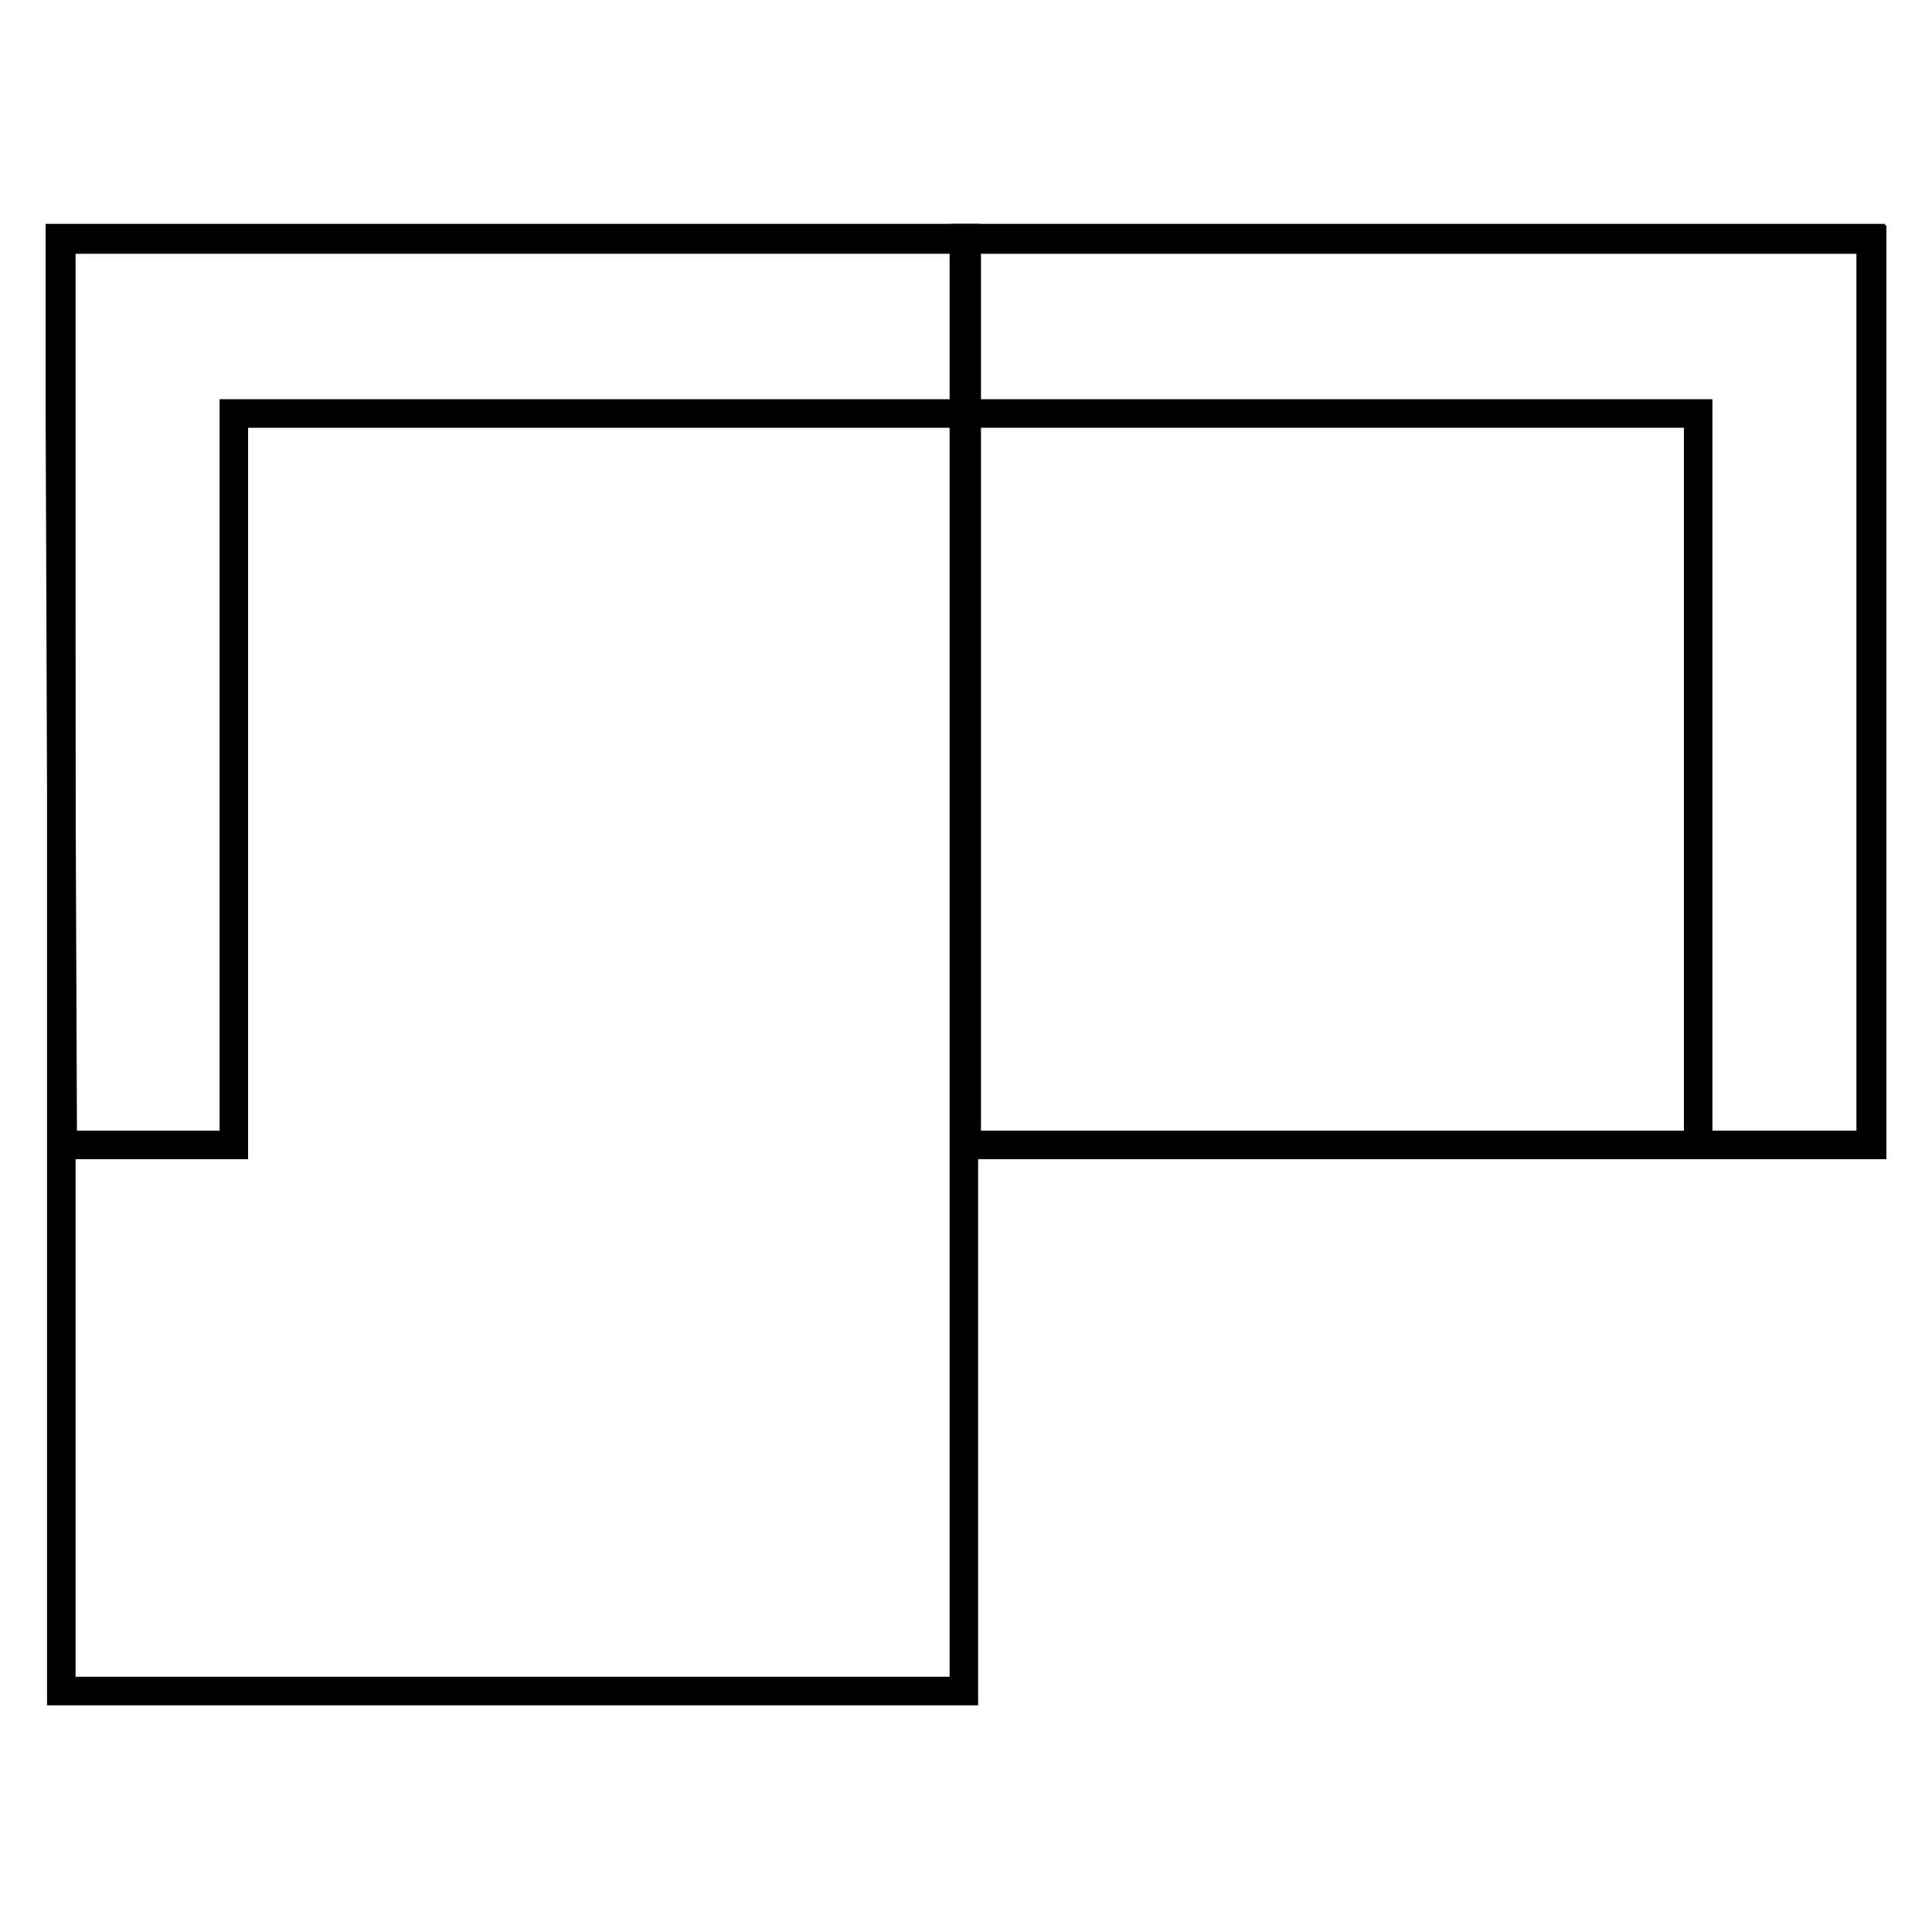
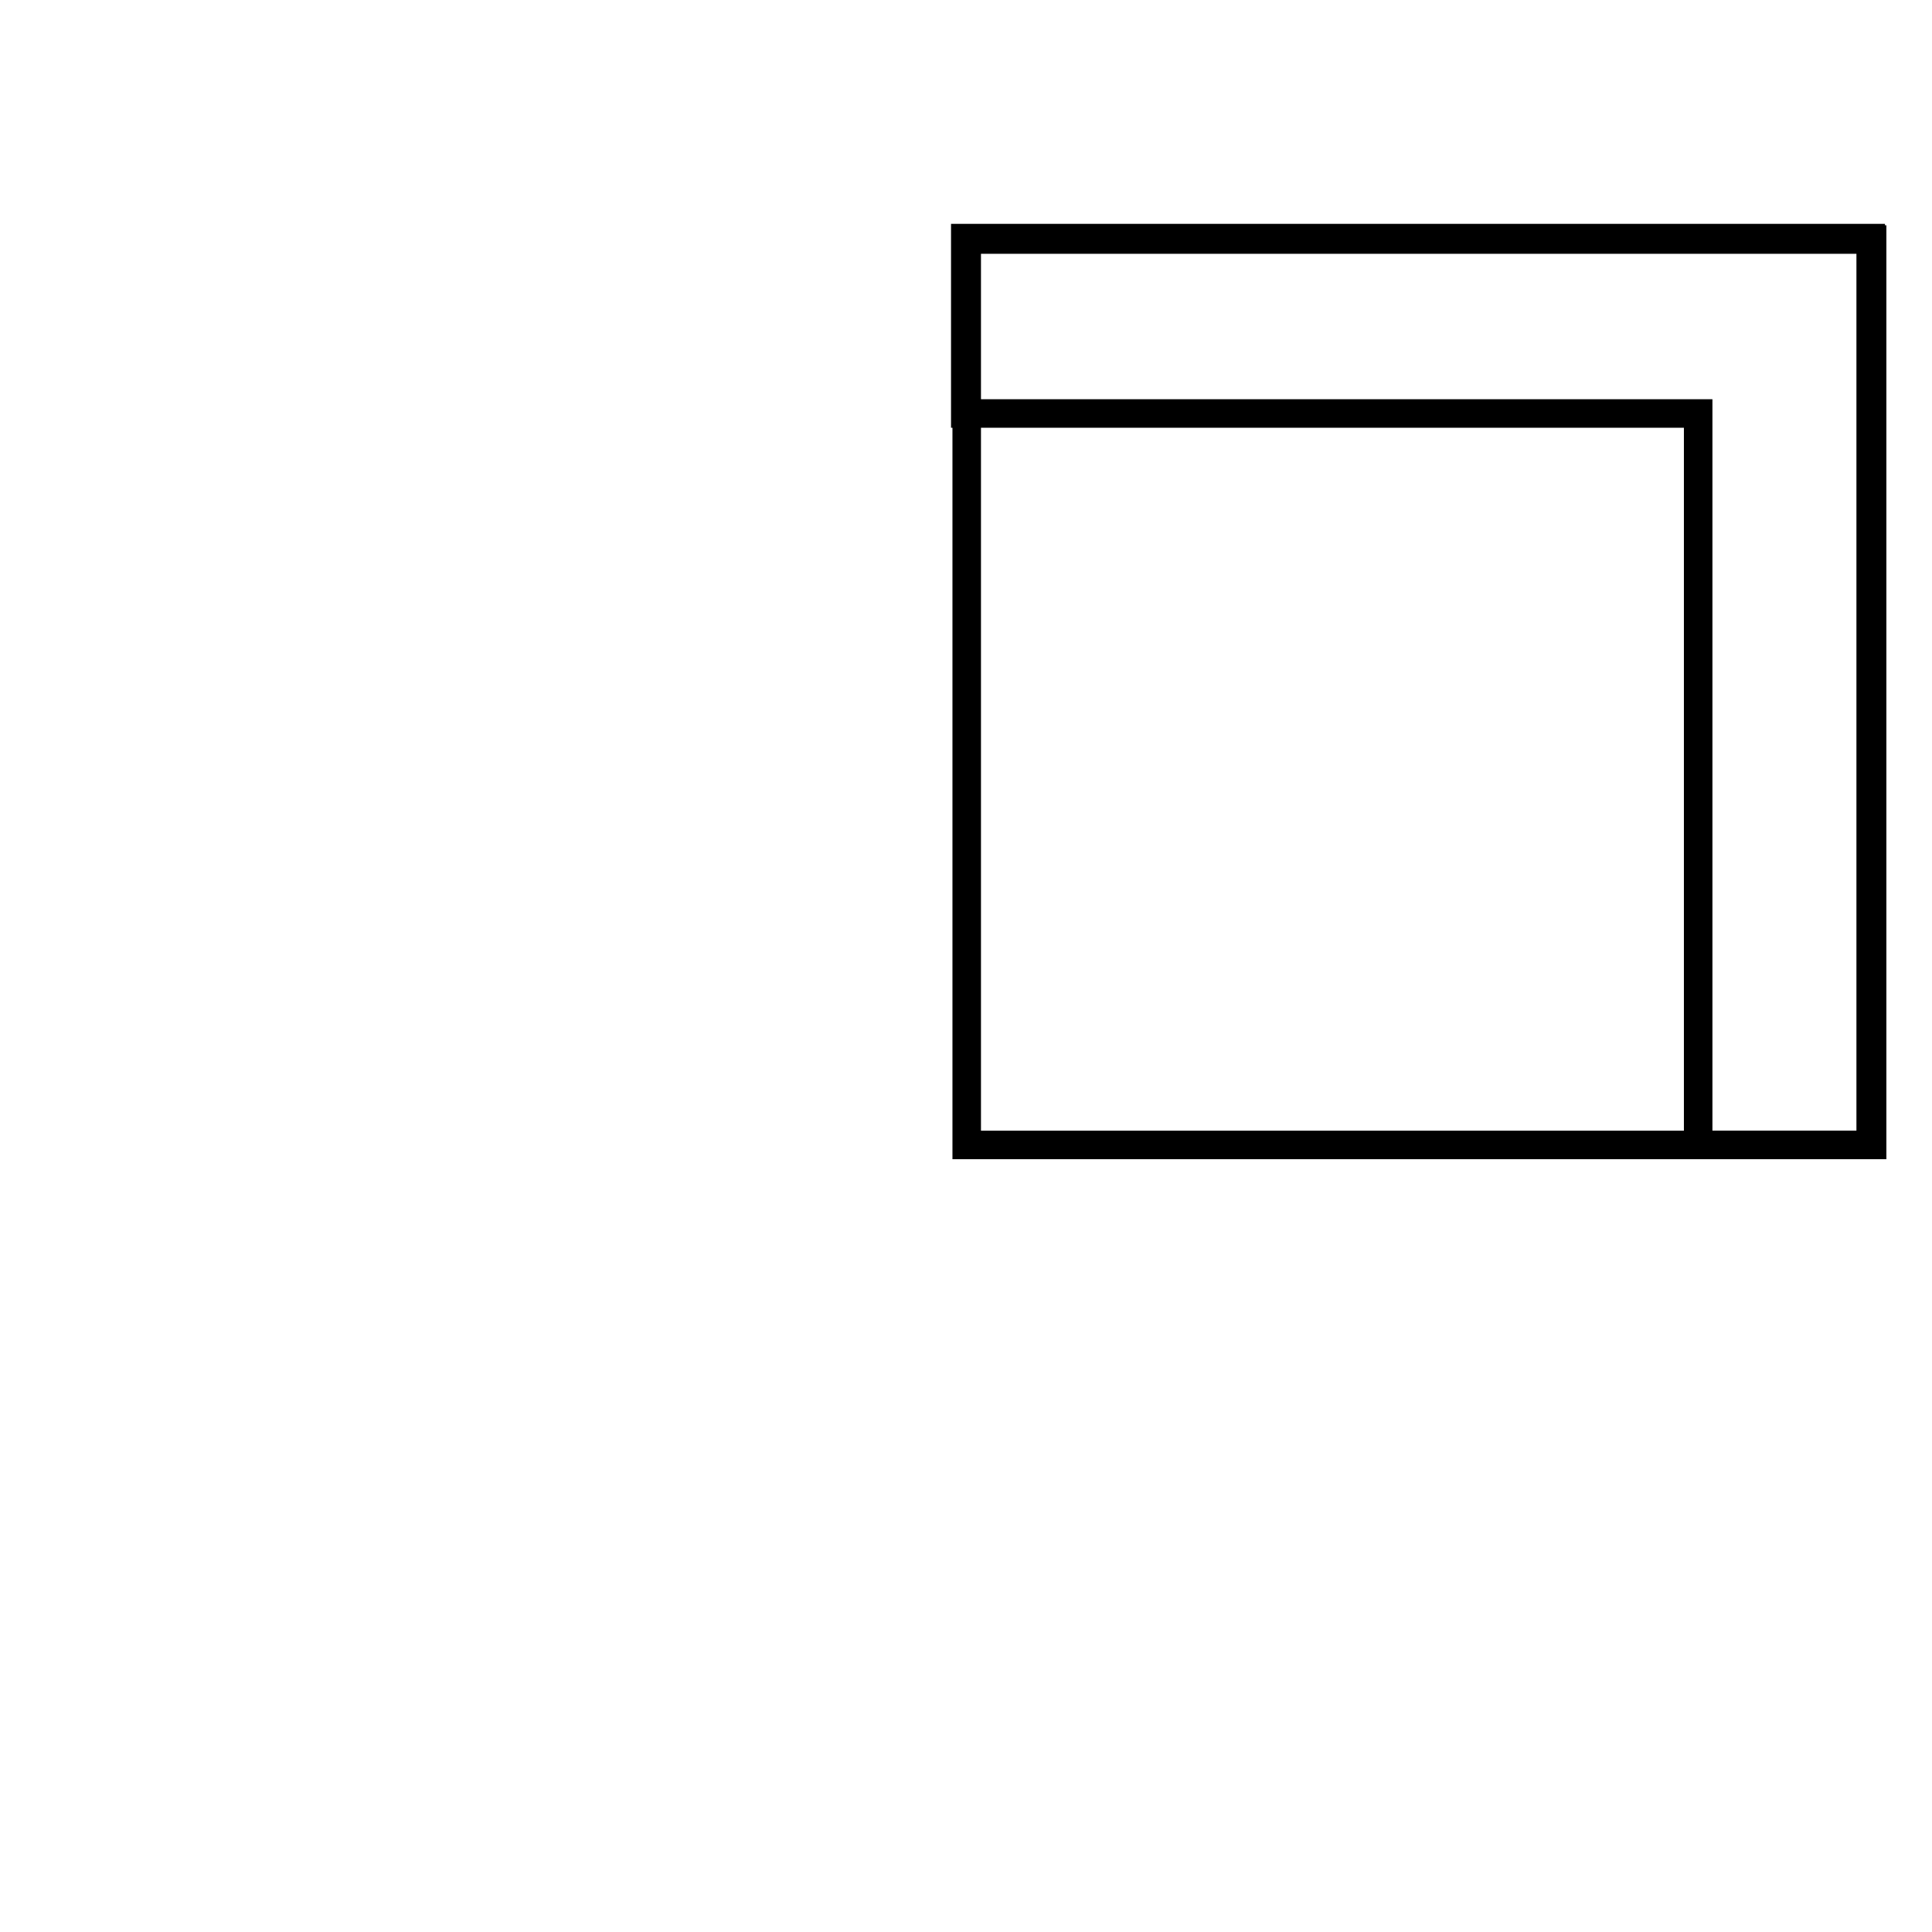
<svg xmlns="http://www.w3.org/2000/svg" width="512" height="512" viewBox="0 0 135.5 135.5">
  <g fill="none" stroke="#000" stroke-width="2">
    <path d="M67.8 16.8h63.5v63.5H67.8z" />
    <path d="M131.1 16.7H67.7V29h51.4v51.3h12.1V16.7h-.1z" />
    <g>
-       <path d="M4.3 16.8h63.3v101.8H4.3z" />
-       <path d="M16.3 16.7H4.2V29l.2 51.3h12V29h51.3V16.7H16.3z" />
-     </g>
+       </g>
  </g>
</svg>